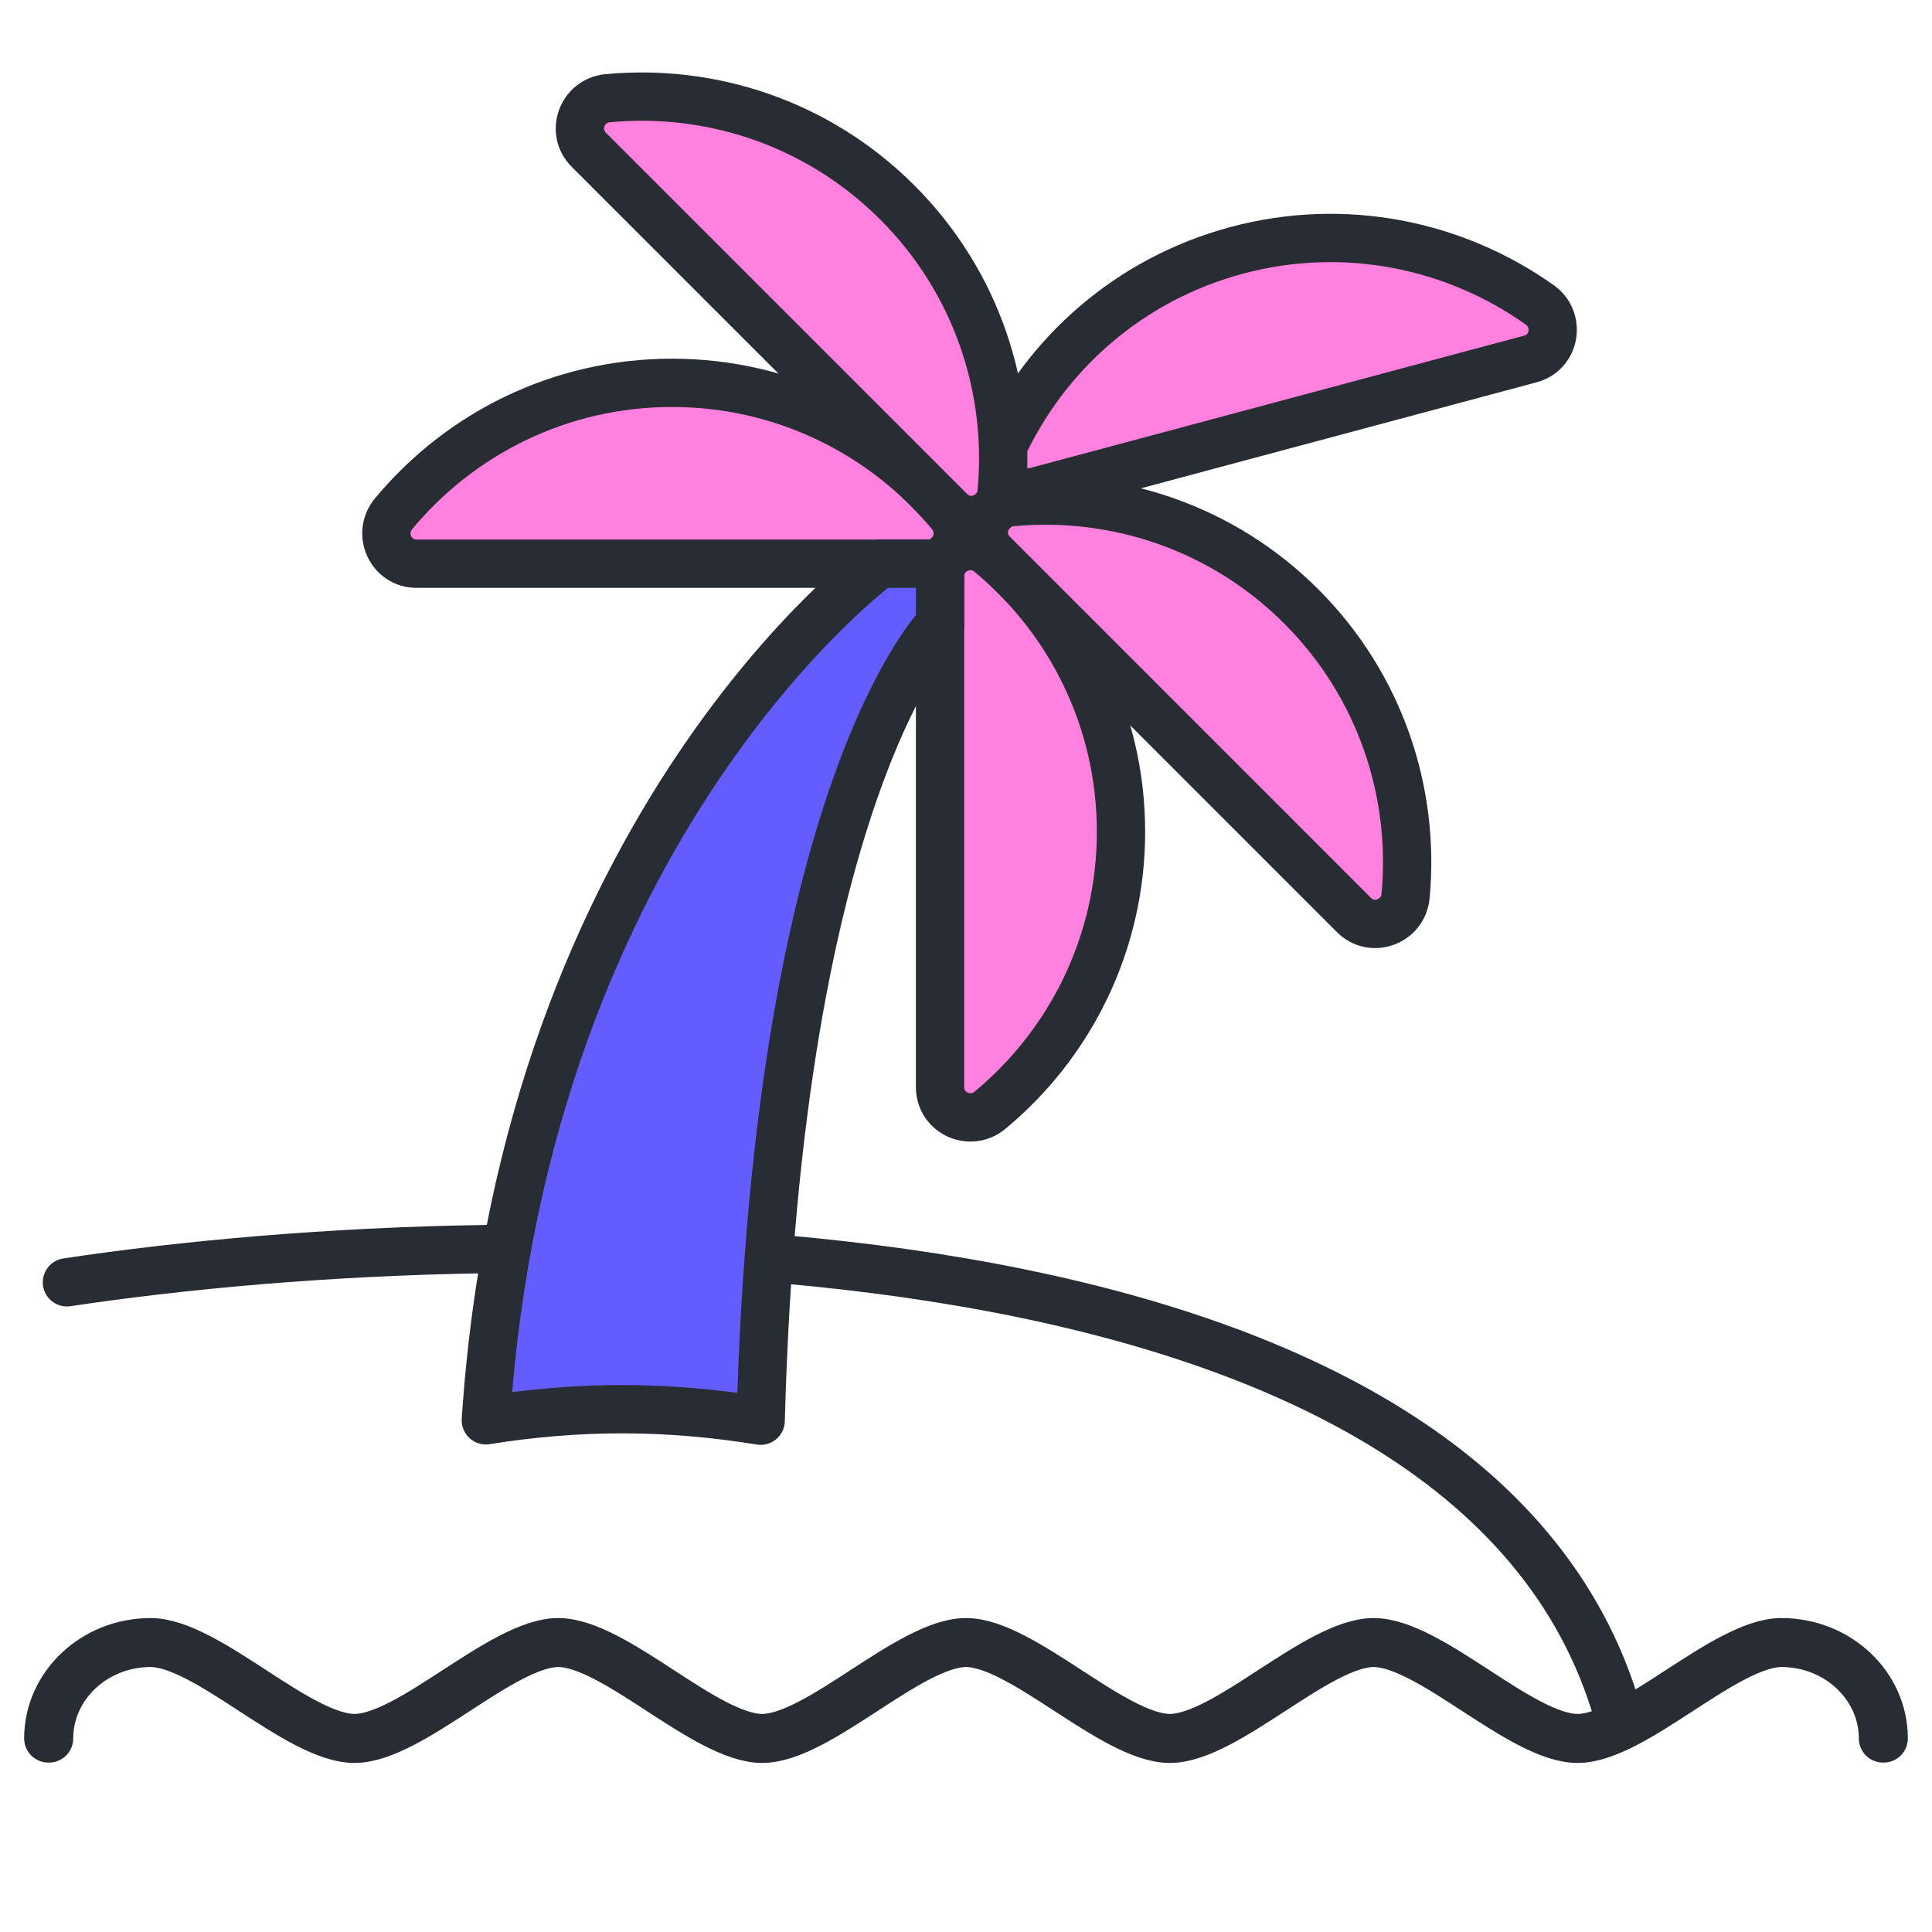
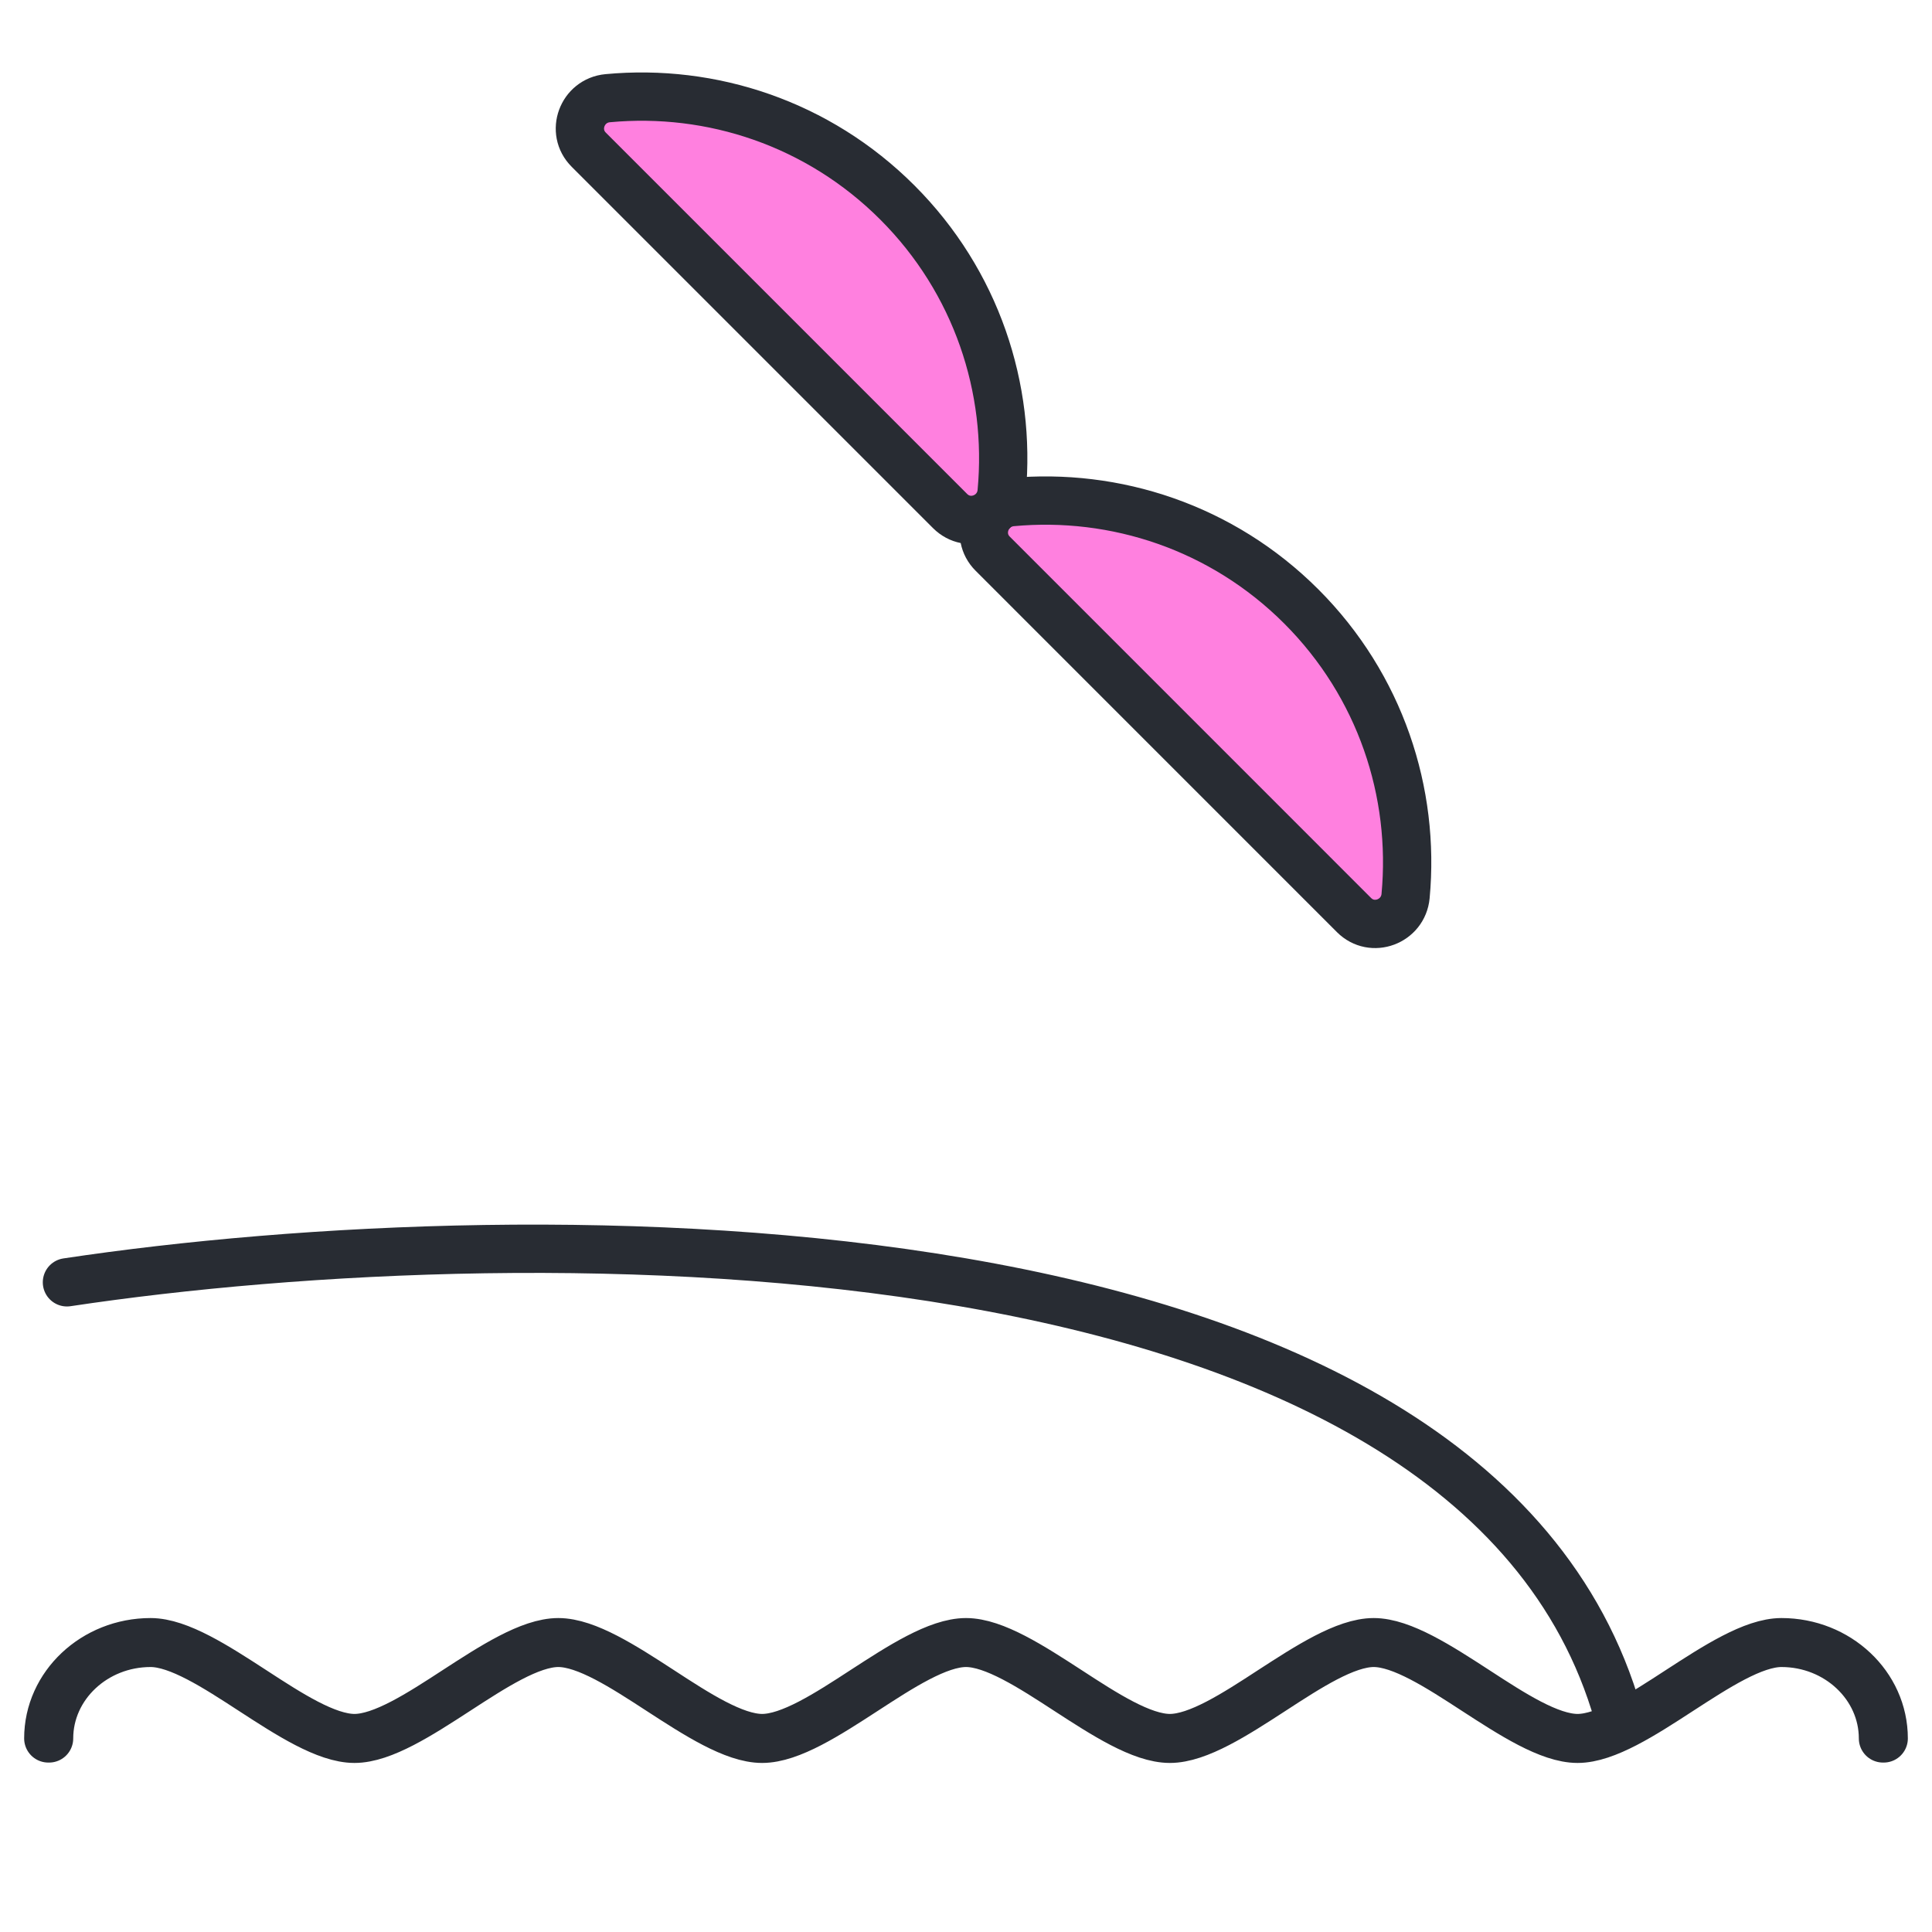
<svg xmlns="http://www.w3.org/2000/svg" width="40" height="40" viewBox="0 0 40 40" fill="none">
  <path fill-rule="evenodd" clip-rule="evenodd" d="M32.662 36C32.077 36 31.299 35.495 30.547 35.007C29.797 34.519 29.021 34.014 28.441 34.014C27.861 34.014 27.085 34.519 26.336 35.007C25.584 35.495 24.806 36 24.221 36C23.635 36 22.858 35.495 22.106 35.007C21.356 34.519 20.58 34.014 20 34.014C19.42 34.014 18.644 34.519 17.894 35.007C17.142 35.495 16.365 36 15.779 36C15.195 36 14.417 35.495 13.665 35.007C12.915 34.519 12.139 34.014 11.559 34.014C10.979 34.014 10.203 34.52 9.454 35.007C8.702 35.495 7.923 36 7.339 36C6.754 36 5.975 35.495 5.224 35.007C4.474 34.519 3.698 34.014 3.118 34.014C1.959 34.014 1.016 34.903 1.016 35.992H1C1 34.893 1.951 34 3.118 34C3.703 34 4.481 34.505 5.233 34.993C5.983 35.482 6.759 35.985 7.339 35.985C7.918 35.985 8.694 35.482 9.444 34.993C10.196 34.505 10.974 34 11.559 34C12.145 34 12.922 34.505 13.674 34.993C14.423 35.482 15.199 35.985 15.779 35.985C16.36 35.985 17.136 35.482 17.886 34.993C18.638 34.505 19.415 34 20 34C20.586 34 21.362 34.505 22.115 34.993C22.864 35.481 23.641 35.985 24.221 35.985C24.801 35.985 25.577 35.482 26.326 34.993C27.079 34.505 27.856 34 28.441 34C29.026 34 29.804 34.505 30.556 34.993C31.306 35.482 32.081 35.985 32.662 35.985C33.242 35.985 34.017 35.482 34.767 34.993C35.519 34.505 36.298 34 36.883 34C38.051 34 39 34.893 39 35.992H38.985C38.985 34.903 38.042 34.014 36.883 34.014C36.303 34.014 35.527 34.52 34.776 35.007C34.025 35.495 33.246 36 32.662 36Z" stroke="#282C33" stroke-linecap="round" stroke-linejoin="round" />
  <path d="M33.5 35.5C30.5 25 10.986 25.105 1.386 26.549" stroke="#282C33" stroke-linecap="round" stroke-linejoin="round" />
-   <path fill-rule="evenodd" clip-rule="evenodd" d="M25.606 5.183C23.365 5.784 21.636 7.34 20.738 9.296C20.516 9.781 20.951 10.308 21.466 10.17L31.685 7.432C32.2 7.294 32.313 6.619 31.878 6.311C30.123 5.067 27.847 4.583 25.606 5.183Z" fill="#FF80DF" stroke="#282C33" stroke-linecap="round" stroke-linejoin="round" />
-   <path fill-rule="evenodd" clip-rule="evenodd" d="M13.914 7.926C16.235 7.926 18.307 8.981 19.681 10.638C20.021 11.049 19.737 11.671 19.203 11.671H8.624C8.092 11.671 7.807 11.049 8.148 10.638C9.522 8.981 11.594 7.926 13.914 7.926Z" fill="#FF80DF" stroke="#282C33" stroke-linecap="round" stroke-linejoin="round" />
-   <path fill-rule="evenodd" clip-rule="evenodd" d="M23.209 17.22C23.209 19.54 22.153 21.613 20.496 22.987C20.086 23.327 19.463 23.043 19.463 22.51V11.931C19.463 11.397 20.086 11.113 20.496 11.454C22.153 12.827 23.209 14.9 23.209 17.22Z" fill="#FF80DF" stroke="#282C33" stroke-linecap="round" stroke-linejoin="round" />
  <path fill-rule="evenodd" clip-rule="evenodd" d="M26.942 12.556C25.301 10.915 23.088 10.197 20.946 10.396C20.415 10.447 20.176 11.088 20.553 11.464L28.033 18.945C28.41 19.323 29.051 19.082 29.101 18.552C29.301 16.409 28.582 14.197 26.942 12.556Z" fill="#FF80DF" stroke="#282C33" stroke-linecap="round" stroke-linejoin="round" />
  <path fill-rule="evenodd" clip-rule="evenodd" d="M18.578 4.192C16.937 2.551 14.725 1.832 12.582 2.033C12.051 2.083 11.813 2.724 12.19 3.1L19.67 10.58C20.047 10.958 20.688 10.719 20.738 10.188C20.938 8.045 20.219 5.833 18.578 4.192Z" fill="#FF80DF" stroke="#282C33" stroke-linecap="round" stroke-linejoin="round" />
-   <path fill-rule="evenodd" clip-rule="evenodd" d="M15.749 29.414C16.098 16.265 19.463 12.92 19.463 12.92V11.671H18.214C18.214 11.671 10.872 17.034 10.059 29.406C10.977 29.259 11.918 29.176 12.878 29.176C13.856 29.176 14.814 29.262 15.749 29.414Z" fill="#635DFF" stroke="#282C33" stroke-linecap="round" stroke-linejoin="round" />
</svg>